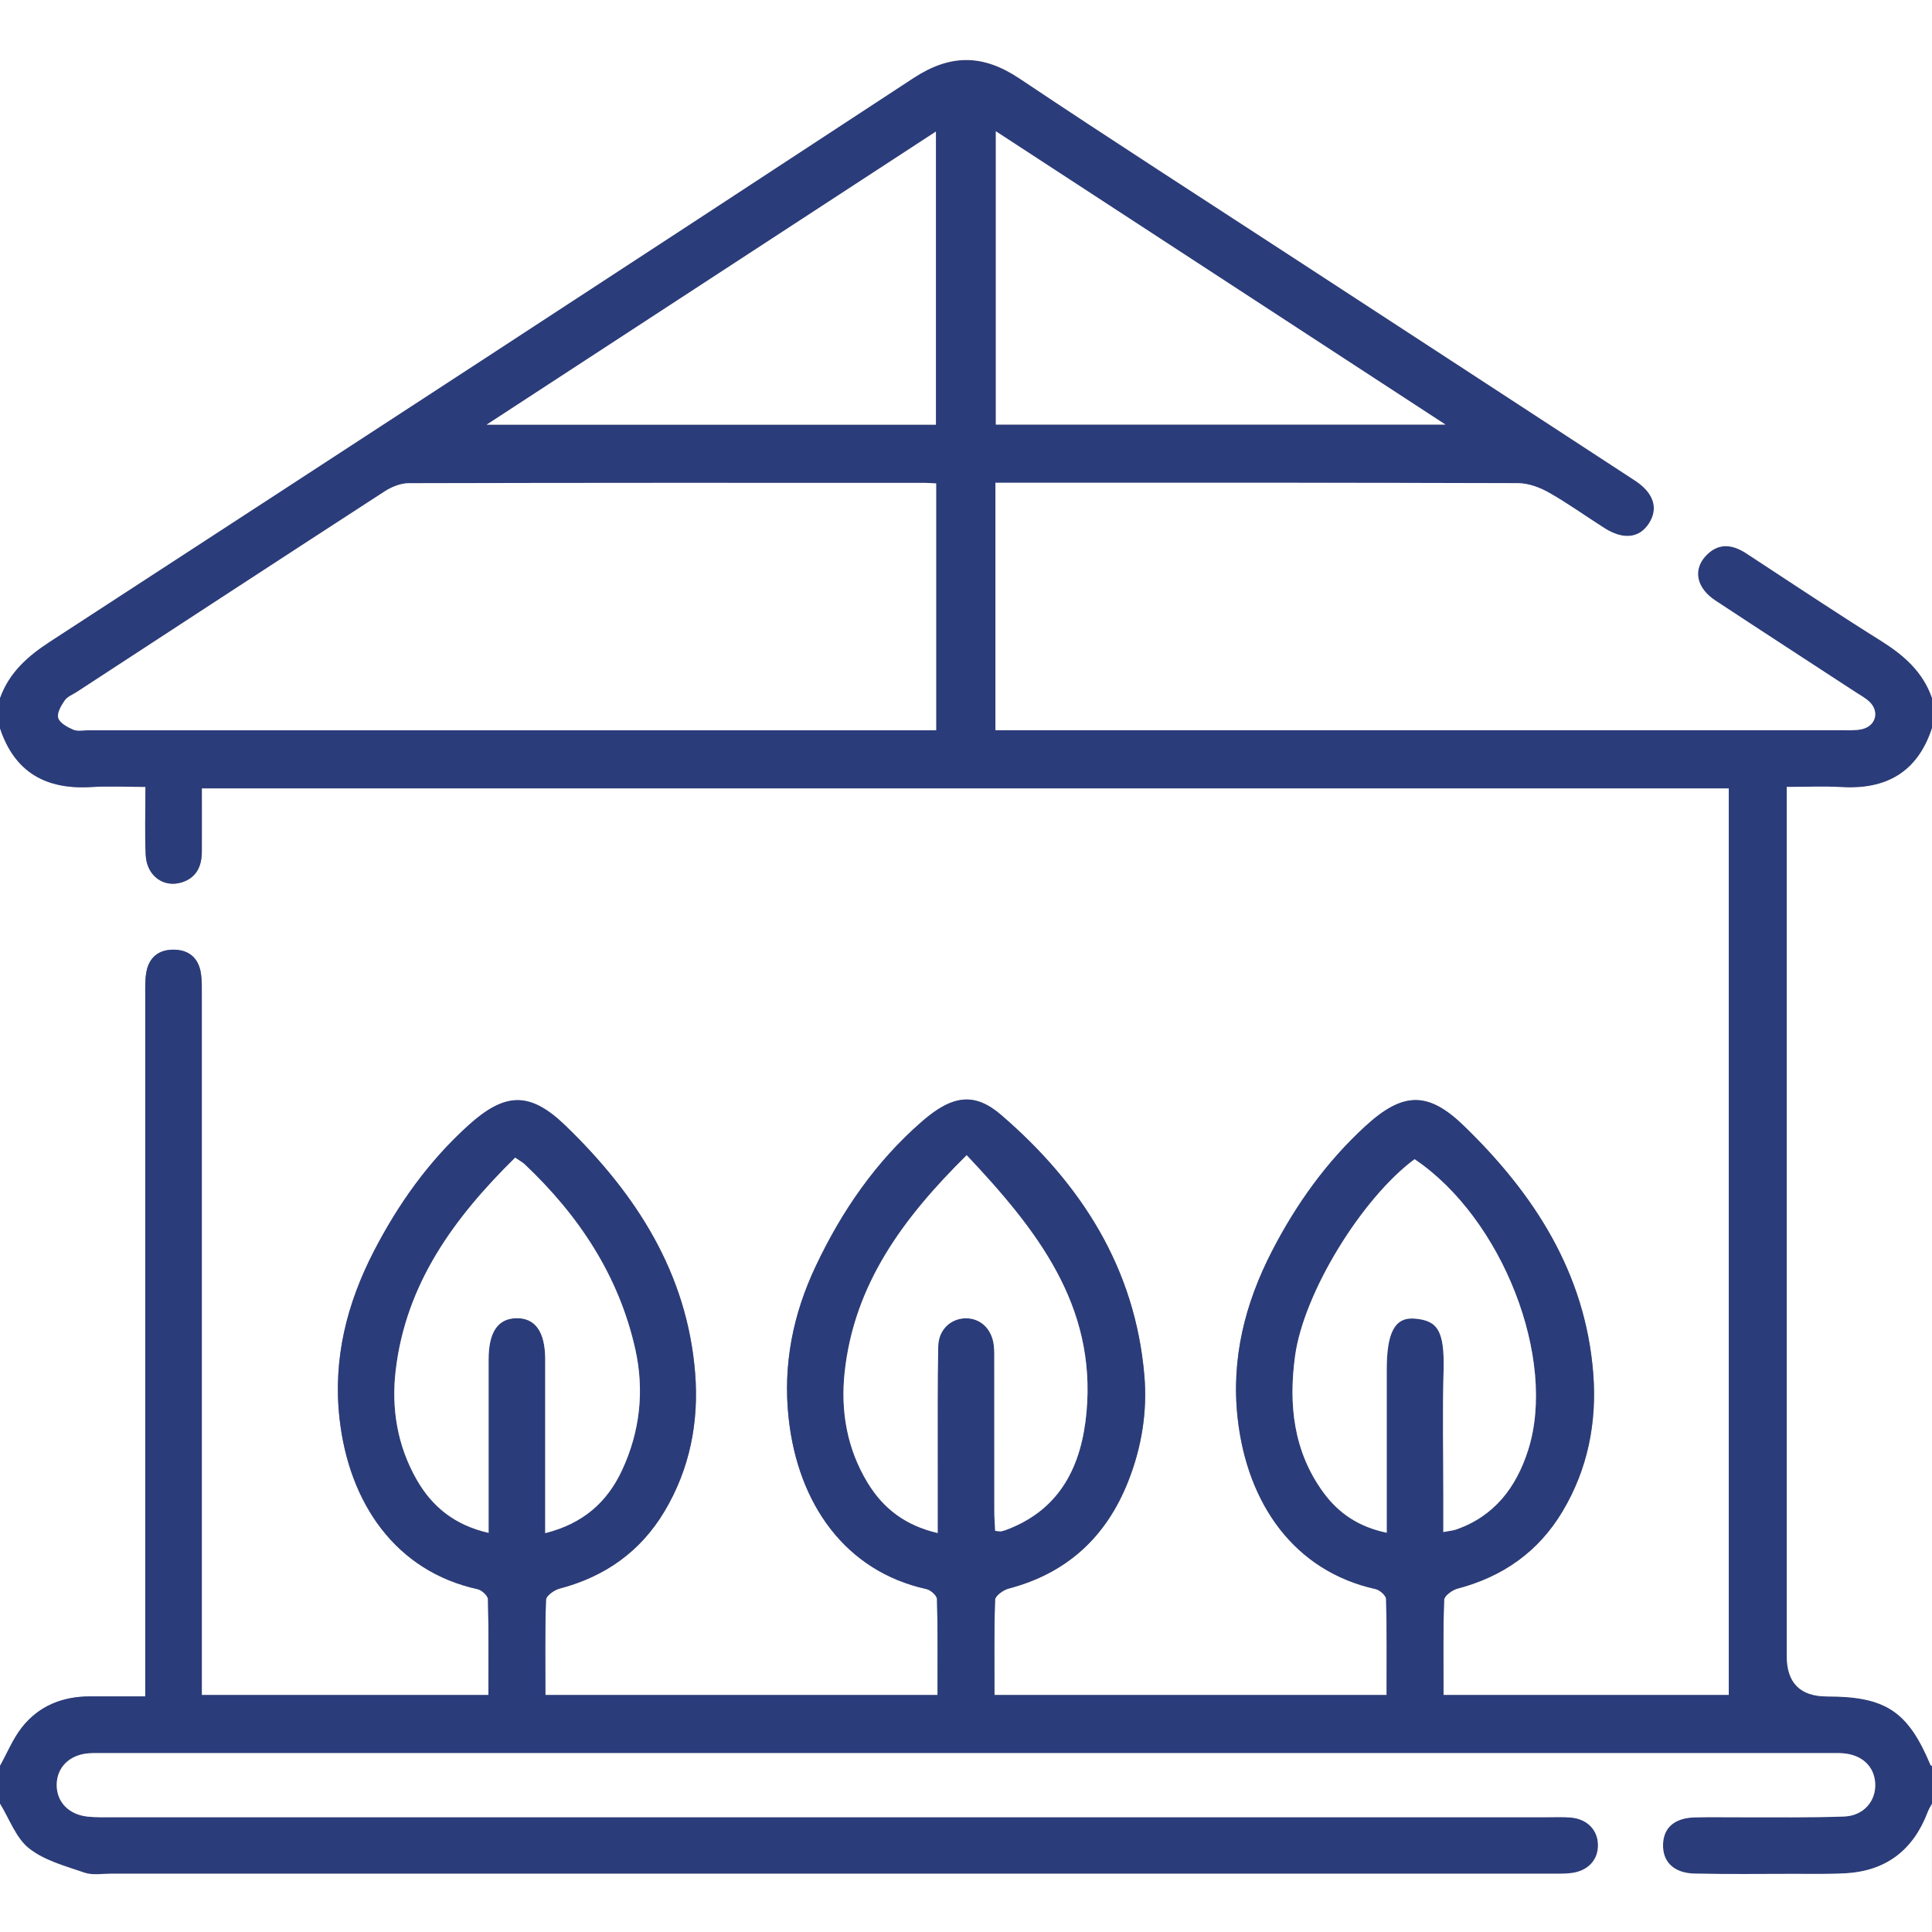
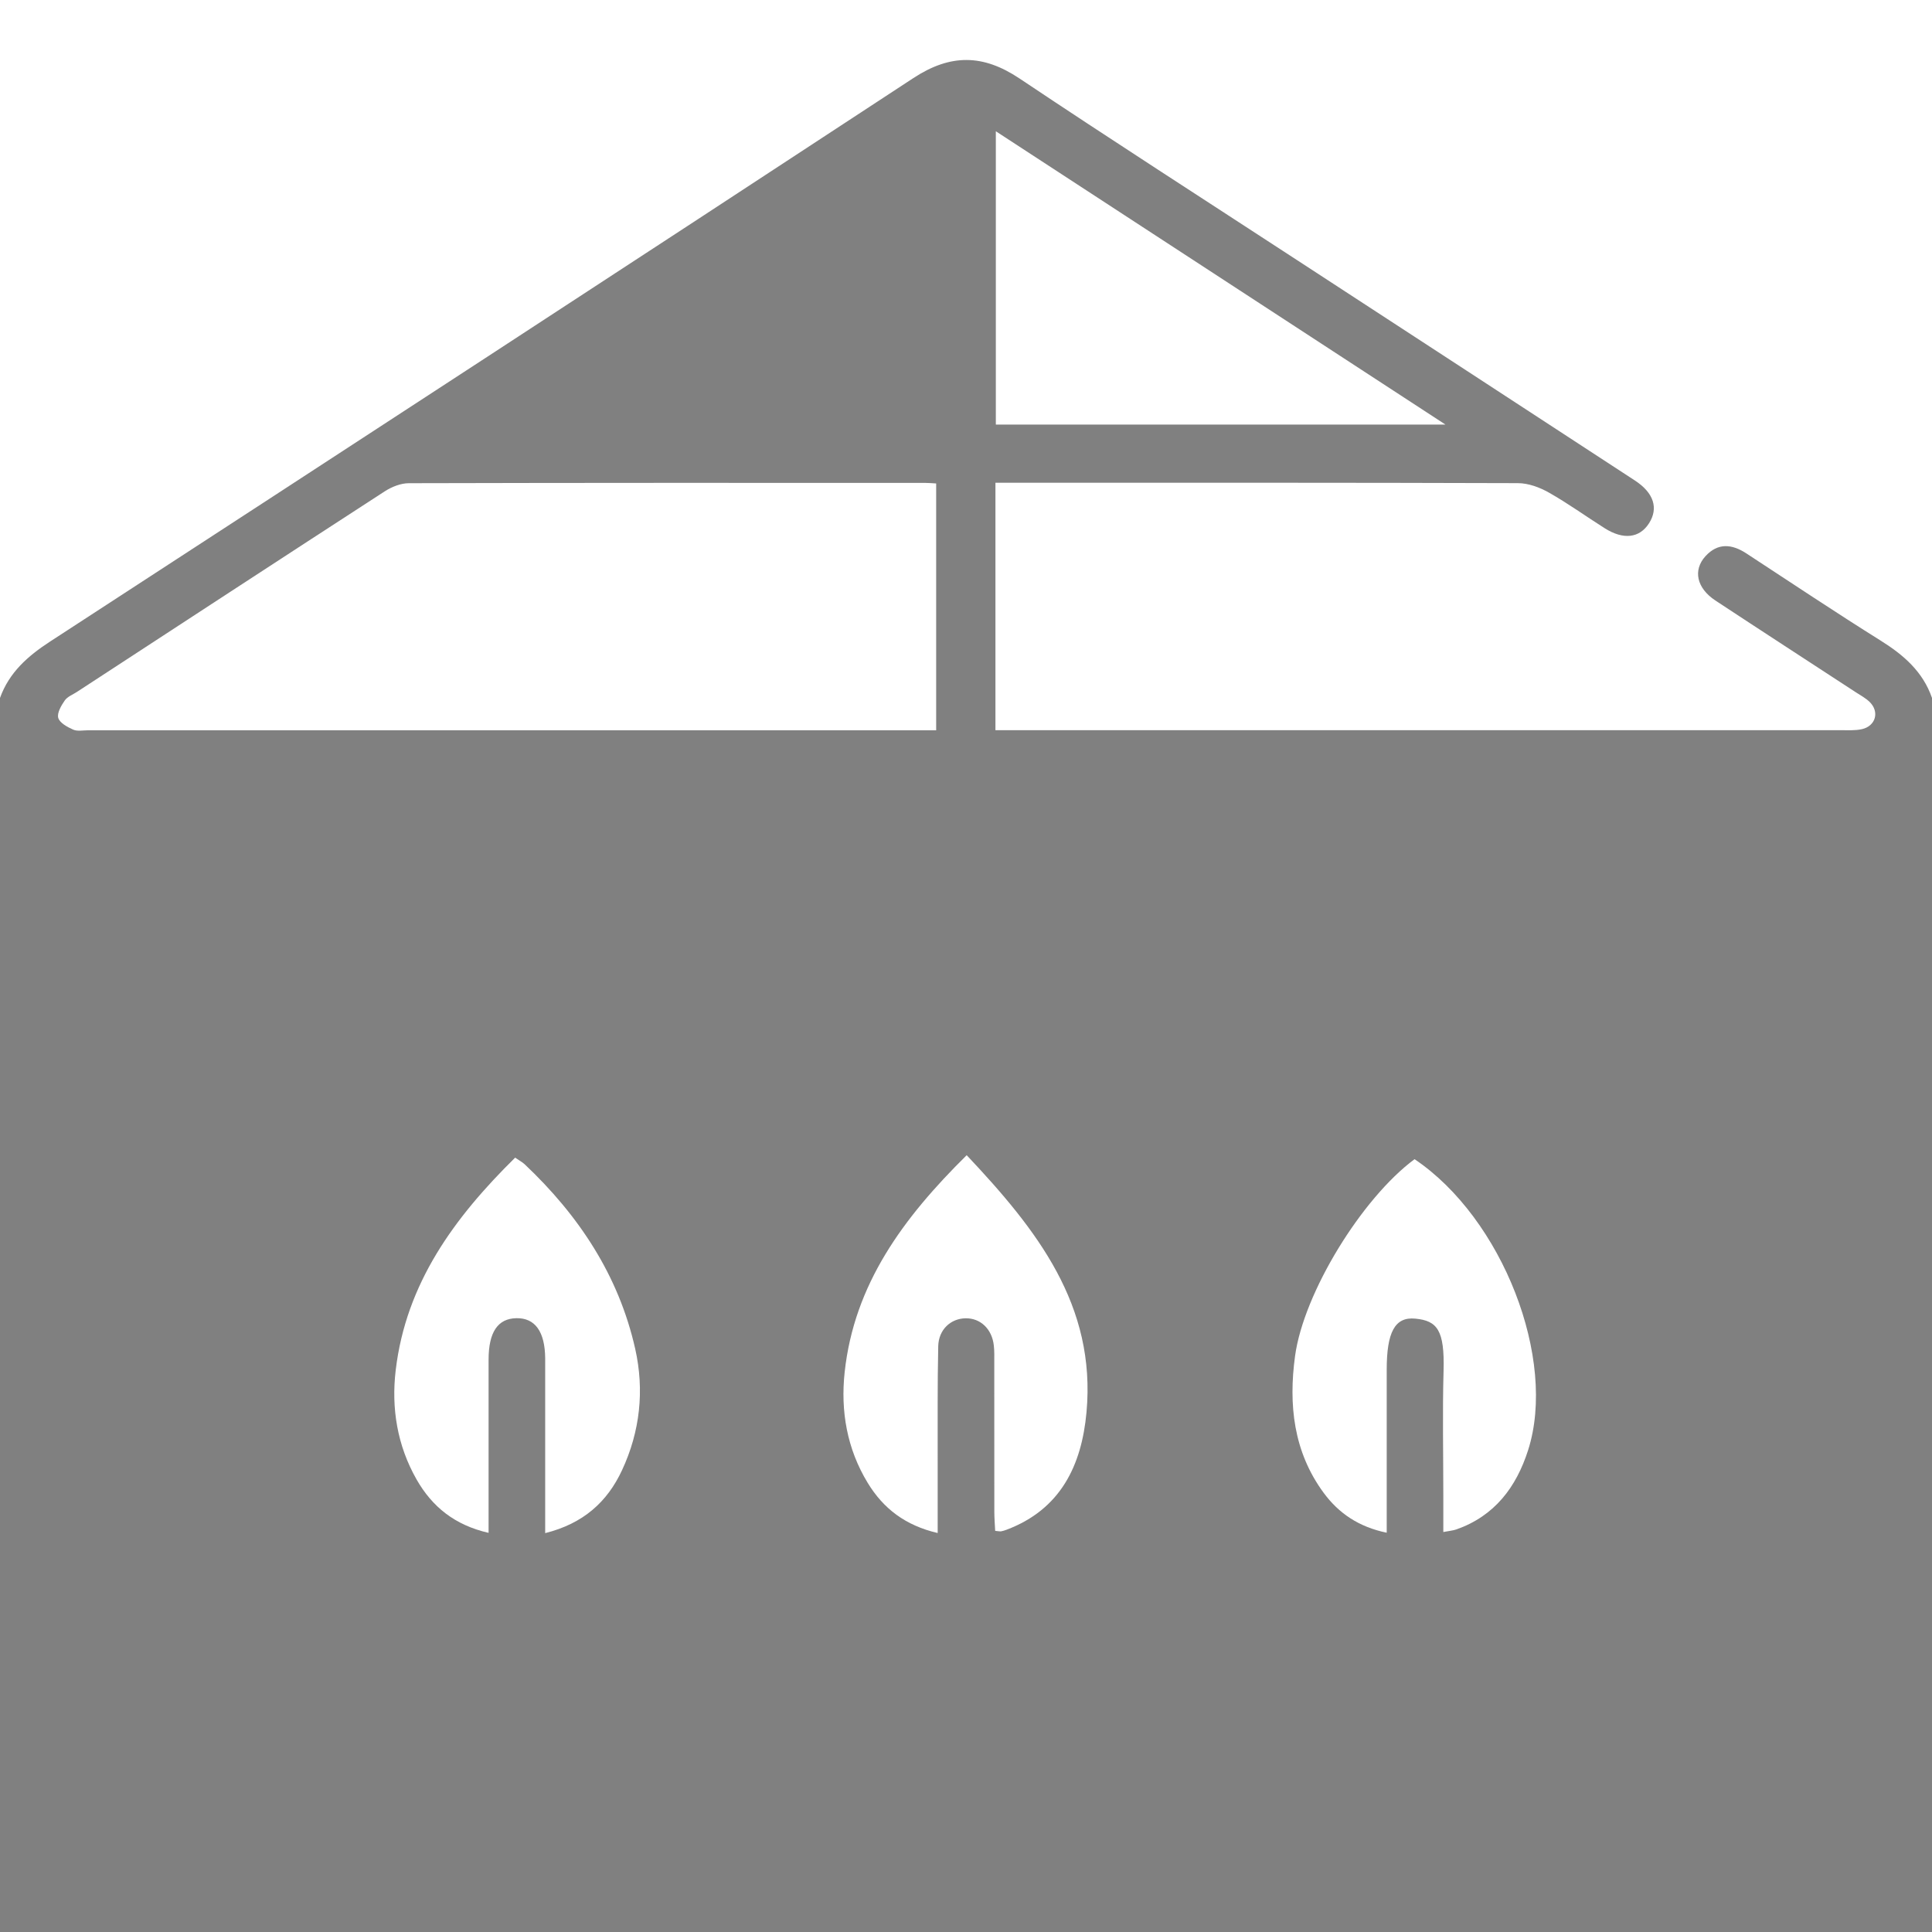
<svg xmlns="http://www.w3.org/2000/svg" id="Layer_1" data-name="Layer 1" viewBox="0 0 384 384">
  <rect x="0" y="0" width="384" height="384" fill="#808080" stroke="none" />
  <defs>
    <style>      .cls-1 {        fill: #fff;      }      .cls-2 {        fill: #2b3c7b;      }    </style>
  </defs>
-   <path class="cls-1" d="m0,351v-206.27c2.89,8.78,9.16,12.25,18.12,11.71,3.44-.21,6.9-.03,10.8-.03,0,4.88-.16,9.23.05,13.56.2,4.12,3.56,6.55,7.18,5.41,2.93-.93,3.96-3.23,3.97-6.11.02-4.19,0-8.38,0-12.57h303.49v180.22h-56.7c0-6.48-.1-12.71.12-18.93.03-.8,1.61-1.96,2.66-2.23,9.01-2.37,16.07-7.3,20.87-15.34,5.05-8.44,6.86-17.74,6.11-27.37-1.55-20.02-11.75-35.77-25.76-49.31-7.13-6.89-12.12-6.68-19.52.1-7.73,7.08-13.75,15.5-18.54,24.78-5.39,10.43-8.17,21.38-6.86,33.25,1.9,17.12,11.33,30.42,27.41,33.98.84.18,2.08,1.28,2.1,1.98.16,6.33.1,12.66.1,19.09h-77.94c0-6.49-.1-12.72.12-18.94.03-.79,1.62-1.95,2.67-2.22,11.64-3.05,19.45-10.29,23.82-21.39,2.65-6.74,3.79-13.81,3.18-20.95-1.82-21.4-12.58-38.11-28.44-51.78-5.33-4.6-9.73-3.96-15.73,1.25-9.2,7.98-15.96,17.82-21.15,28.79-4.53,9.58-6.54,19.59-5.38,30.21,1.86,17.06,11.29,30.42,27.41,33.97.83.18,2.07,1.29,2.08,1.99.16,6.32.1,12.65.1,19.07h-77.94c0-6.5-.1-12.73.12-18.95.03-.79,1.63-1.93,2.69-2.21,9.01-2.37,16.06-7.32,20.86-15.35,5.04-8.45,6.85-17.75,6.1-27.37-1.56-20.02-11.77-35.76-25.78-49.3-7.04-6.81-11.97-6.65-19.24-.1-7.89,7.11-13.96,15.64-18.82,25.03-5.39,10.43-8.16,21.39-6.85,33.25,1.88,16.94,11.23,30.4,27.44,33.95.83.18,2.05,1.3,2.07,2,.16,6.32.09,12.65.09,19.05h-56.97v-5.09c0-44.63,0-89.25,0-133.88,0-1.5.04-3.02-.18-4.49-.46-3.02-2.35-4.66-5.39-4.69-3.02-.03-4.97,1.57-5.47,4.58-.24,1.47-.2,2.99-.2,4.48,0,44.75,0,89.5,0,134.25,0,1.57,0,3.15,0,5.11-4.04,0-7.52,0-11,0-5.43,0-10.13,1.87-13.5,6.14C2.57,345.6,1.44,348.42,0,351Z" />
-   <path class="cls-2" d="m0,351c1.44-2.58,2.57-5.4,4.37-7.69,3.37-4.27,8.07-6.14,13.5-6.14,3.48,0,6.96,0,11,0,0-1.96,0-3.54,0-5.11,0-44.75,0-89.5,0-134.25,0-1.5-.05-3.02.2-4.48.5-3.02,2.45-4.61,5.47-4.58,3.03.03,4.92,1.67,5.39,4.69.23,1.47.18,2.99.18,4.49,0,44.63,0,89.25,0,133.88v5.09h56.97c0-6.4.07-12.73-.09-19.05-.02-.71-1.24-1.82-2.07-2-16.21-3.55-25.56-17.02-27.44-33.95-1.32-11.86,1.46-22.82,6.85-33.25,4.86-9.4,10.93-17.92,18.82-25.03,7.27-6.55,12.19-6.71,19.24.1,14.01,13.54,24.22,29.29,25.78,49.3.75,9.62-1.06,18.93-6.1,27.37-4.8,8.04-11.85,12.98-20.86,15.35-1.06.28-2.66,1.42-2.69,2.21-.22,6.22-.12,12.45-.12,18.95h77.94c0-6.42.07-12.75-.1-19.07-.02-.7-1.25-1.81-2.08-1.99-16.12-3.55-25.56-16.91-27.41-33.97-1.16-10.62.85-20.63,5.38-30.21,5.18-10.96,11.95-20.8,21.15-28.79,6-5.21,10.4-5.85,15.73-1.25,15.86,13.67,26.61,30.38,28.44,51.78.61,7.14-.53,14.21-3.18,20.95-4.37,11.11-12.18,18.34-23.82,21.39-1.05.28-2.64,1.43-2.67,2.22-.22,6.22-.12,12.45-.12,18.94h77.94c0-6.44.07-12.77-.1-19.09-.02-.7-1.26-1.79-2.1-1.98-16.08-3.56-25.51-16.86-27.41-33.98-1.31-11.86,1.47-22.82,6.86-33.25,4.8-9.29,10.81-17.7,18.54-24.78,7.4-6.78,12.4-6.99,19.52-.1,14,13.55,24.21,29.29,25.76,49.31.74,9.62-1.07,18.93-6.11,27.37-4.8,8.03-11.87,12.97-20.87,15.34-1.05.28-2.63,1.44-2.66,2.23-.22,6.22-.12,12.45-.12,18.93h56.7v-180.22H40.11c0,4.19.01,8.38,0,12.57-.01,2.88-1.03,5.18-3.97,6.11-3.62,1.15-6.98-1.28-7.18-5.41-.21-4.33-.05-8.69-.05-13.56-3.89,0-7.36-.17-10.8.03C9.16,156.97,2.89,153.51,0,144.73v-6c1.82-5.05,5.49-8.3,9.91-11.18C67.18,90.29,124.42,52.99,181.55,15.53c7.37-4.83,13.83-4.76,21.07.08,18.28,12.21,36.77,24.1,55.18,36.11,22.39,14.6,44.78,29.19,67.16,43.81,3.76,2.46,4.7,5.51,2.8,8.49-1.89,2.97-5.1,3.35-8.83.98-3.69-2.34-7.25-4.92-11.05-7.06-1.85-1.04-4.11-1.88-6.19-1.89-33.25-.12-66.5-.08-99.74-.08-1.34,0-2.68,0-4.1,0v49.18c1.68,0,3.14,0,4.61,0,54.5,0,108.99,0,163.49,0,1.37,0,2.78.09,4.1-.2,2.76-.61,3.56-3.45,1.56-5.41-.79-.77-1.82-1.32-2.76-1.93-9.31-6.08-18.63-12.13-27.91-18.24-3.72-2.45-4.5-6.03-1.95-8.82,2.46-2.68,5.23-2.42,8.09-.55,8.89,5.81,17.72,11.71,26.71,17.34,4.57,2.86,8.39,6.17,10.21,11.4v6c-2.88,8.77-9.12,12.26-18.09,11.71-3.44-.21-6.91-.03-10.78-.03,0,2.21,0,3.93,0,5.64,0,55.69,0,111.38,0,167.07q0,8.06,8.03,8.06c11.63,0,16.07,2.95,20.54,13.61.04.1.2.14.3.21v7.5c-.28.53-.61,1.03-.82,1.58-2.85,7.54-8.22,11.76-16.31,12.22-3.49.2-7,.11-10.5.12-6.5.01-13,.09-19.5-.05-4.17-.09-6.43-2.33-6.32-5.82.1-3.34,2.3-5.25,6.34-5.36,3-.08,6-.01,9-.02,6.87-.03,13.75.1,20.62-.15,3.91-.14,6.39-3.08,6.21-6.59-.18-3.4-2.65-5.7-6.47-5.98-.87-.06-1.75-.03-2.62-.03-114.37,0-228.75,0-343.12,0-1,0-2-.03-3,.05-3.72.32-6.19,2.8-6.23,6.2-.04,3.39,2.33,5.94,6.08,6.36,1.61.18,3.24.13,4.87.13,95.12,0,190.25,0,285.37,0,1.5,0,3.01-.07,4.5.05,3.32.26,5.48,2.44,5.52,5.45.04,3.02-2.01,5.23-5.38,5.61-1.48.17-2.99.12-4.49.12-95.25,0-190.5,0-285.74,0-1.75,0-3.64.34-5.22-.21-3.8-1.31-7.97-2.41-11.01-4.82C3.15,365.3,1.87,361.53,0,358.5c0-2.5,0-5,0-7.5Zm186.06-205.85v-49.07c-.92-.05-1.53-.11-2.14-.11-34.22,0-68.44-.03-102.67.06-1.6,0-3.4.72-4.78,1.61-20.42,13.24-40.79,26.56-61.17,39.86-.84.55-1.9.94-2.43,1.7-.71,1.02-1.58,2.51-1.3,3.48.29,1,1.79,1.82,2.94,2.32.84.37,1.97.14,2.96.14,54.83,0,109.66,0,164.49,0,1.33,0,2.66,0,4.09,0Zm11.87-119.06v58.3h89.37c-30.14-19.66-59.55-38.85-89.37-58.3Zm-101.21,58.32h89.3V26.15c-29.86,19.48-59.22,38.64-89.3,58.26Zm.4,220.26c0-3.65,0-6.87,0-10.09,0-8.12-.01-16.24,0-24.37,0-5.44,1.83-8.13,5.52-8.2,3.72-.07,5.69,2.67,5.73,8,0,.75,0,1.5,0,2.25,0,9.37,0,18.74,0,28.12,0,1.31,0,2.62,0,4.35,7.57-1.9,12.31-6.18,15.26-12.48,3.61-7.72,4.48-15.93,2.63-24.16-3.29-14.58-11.23-26.53-22-36.7-.43-.41-.98-.69-1.86-1.29-12.07,11.88-21.7,24.96-23.74,42.24-.9,7.57.31,14.98,4.15,21.73,3.09,5.42,7.56,9.08,14.32,10.61Zm95.01-75.06c-12.65,12.49-22.37,25.66-24.25,43.13-.83,7.71.46,15.22,4.58,21.99,3.1,5.09,7.48,8.47,13.91,9.97,0-5.08,0-9.67,0-14.27.01-7.62-.07-15.25.11-22.86.08-3.31,2.5-5.51,5.45-5.55,2.95-.04,5.24,2.14,5.6,5.41.12,1.11.09,2.25.09,3.37,0,9.87,0,19.74.01,29.61,0,1.31.11,2.62.17,3.86.69.06.94.13,1.18.09.37-.06.73-.18,1.07-.31,10.78-4.05,14.94-12.83,15.9-23.35,1.94-21.27-9.83-36.27-23.82-51.1Zm89.03.8c-10.49,7.77-22.05,26.55-23.75,39.14-1.31,9.64-.32,19,5.68,27.16,3.01,4.1,7,6.78,12.54,7.94v-4.63c0-9.25,0-18.49,0-27.74,0-7.49,1.61-10.59,5.71-10.18,4.3.43,5.82,2.25,5.59,10.37-.23,8.24-.05,16.49-.05,24.74v7.3c1.18-.23,1.91-.28,2.58-.51,7.59-2.67,11.91-8.37,14.27-15.75,5.79-18.1-5.09-46.07-22.56-57.84Z" />
  <path class="cls-1" d="m384,138.72c-1.81-5.23-5.64-8.54-10.21-11.4-9-5.63-17.83-11.53-26.71-17.34-2.85-1.86-5.63-2.13-8.09.55-2.55,2.79-1.77,6.36,1.95,8.82,9.28,6.12,18.61,12.16,27.91,18.24.94.61,1.97,1.16,2.76,1.93,2,1.96,1.2,4.8-1.56,5.41-1.32.29-2.73.2-4.1.2-54.5,0-108.99,0-163.49,0-1.46,0-2.93,0-4.61,0v-49.18c1.43,0,2.77,0,4.1,0,33.25,0,66.5-.03,99.74.08,2.08,0,4.35.84,6.19,1.89,3.8,2.15,7.35,4.72,11.05,7.06,3.74,2.37,6.94,1.98,8.83-.98,1.9-2.98.96-6.03-2.8-8.49-22.37-14.62-44.77-29.21-67.16-43.81-18.41-12.01-36.91-23.89-55.18-36.11-7.24-4.84-13.7-4.91-21.07-.08C124.42,52.99,67.18,90.29,9.91,127.54,5.49,130.42,1.82,133.67,0,138.72V0h384v138.72Z" />
-   <path class="cls-1" d="m0,358.5c1.87,3.03,3.15,6.81,5.77,8.89,3.05,2.41,7.21,3.51,11.01,4.82,1.58.54,3.47.21,5.22.21,95.25,0,190.5,0,285.74,0,1.5,0,3.01.05,4.49-.12,3.36-.39,5.42-2.6,5.38-5.61-.04-3.02-2.2-5.2-5.52-5.45-1.49-.11-3-.05-4.5-.05-95.12,0-190.25,0-285.37,0-1.62,0-3.26.05-4.87-.13-3.75-.42-6.12-2.97-6.08-6.36.04-3.4,2.51-5.88,6.23-6.2.99-.09,2-.05,3-.05,114.37,0,228.75,0,343.12,0,.87,0,1.75-.03,2.62.03,3.82.27,6.29,2.58,6.47,5.98.18,3.51-2.29,6.45-6.21,6.59-6.87.25-13.75.13-20.62.15-3,.01-6-.05-9,.02-4.04.11-6.24,2.02-6.34,5.36-.11,3.49,2.15,5.73,6.32,5.82,6.5.13,13,.06,19.5.05,3.5,0,7.01.08,10.5-.12,8.09-.46,13.47-4.68,16.31-12.22.21-.55.55-1.05.82-1.58v25.5H0c0-8.5,0-17,0-25.5Z" />
-   <path class="cls-1" d="m384,351c-.1-.07-.26-.12-.3-.21-4.47-10.66-8.91-13.61-20.54-13.61q-8.03,0-8.03-8.06c0-55.69,0-111.38,0-167.07,0-1.72,0-3.43,0-5.64,3.88,0,7.34-.18,10.78.03,8.97.56,15.21-2.94,18.09-11.71v206.27Z" />
  <path class="cls-1" d="m186.06,145.15c-1.43,0-2.76,0-4.09,0-54.83,0-109.66,0-164.49,0-1,0-2.12.24-2.96-.14-1.15-.51-2.65-1.33-2.94-2.32-.28-.97.59-2.46,1.3-3.48.53-.76,1.6-1.15,2.43-1.7,20.38-13.3,40.75-26.62,61.17-39.86,1.38-.89,3.18-1.61,4.78-1.61,34.22-.09,68.44-.07,102.67-.06.61,0,1.22.06,2.14.11v49.07Z" />
  <path class="cls-1" d="m197.93,26.09c29.82,19.45,59.23,38.64,89.37,58.3h-89.37V26.09Z" />
-   <path class="cls-1" d="m96.72,84.41c30.08-19.62,59.44-38.78,89.3-58.26v58.26h-89.3Z" />
  <path class="cls-1" d="m97.12,304.67c-6.75-1.54-11.23-5.2-14.32-10.61-3.84-6.74-5.05-14.15-4.15-21.73,2.05-17.28,11.67-30.35,23.74-42.24.87.6,1.42.89,1.86,1.29,10.78,10.17,18.72,22.12,22,36.7,1.85,8.23.98,16.44-2.63,24.16-2.94,6.3-7.69,10.58-15.26,12.48,0-1.73,0-3.04,0-4.35,0-9.37,0-18.74,0-28.12,0-.75,0-1.5,0-2.25-.04-5.33-2.01-8.07-5.73-8-3.68.07-5.51,2.76-5.52,8.2-.01,8.12,0,16.24,0,24.37,0,3.22,0,6.44,0,10.09Z" />
  <path class="cls-1" d="m192.13,229.6c13.99,14.83,25.76,29.84,23.82,51.1-.96,10.52-5.12,19.3-15.9,23.35-.35.13-.71.25-1.07.31-.23.04-.49-.03-1.18-.09-.06-1.25-.17-2.56-.17-3.86-.01-9.87,0-19.74-.01-29.61,0-1.12.04-2.26-.09-3.37-.36-3.28-2.65-5.45-5.6-5.41-2.95.04-5.37,2.23-5.45,5.55-.17,7.62-.09,15.24-.11,22.86,0,4.6,0,9.19,0,14.27-6.43-1.5-10.81-4.87-13.91-9.97-4.12-6.77-5.41-14.27-4.58-21.99,1.89-17.47,11.6-30.64,24.25-43.13Z" />
  <path class="cls-1" d="m281.16,230.4c17.48,11.76,28.35,39.74,22.56,57.84-2.36,7.38-6.68,13.08-14.27,15.75-.67.23-1.4.28-2.58.51v-7.3c0-8.25-.18-16.5.05-24.74.23-8.12-1.29-9.95-5.59-10.37-4.1-.41-5.71,2.69-5.71,10.18,0,9.25,0,18.49,0,27.74v4.63c-5.54-1.15-9.52-3.84-12.54-7.94-6-8.16-6.99-17.52-5.68-27.16,1.71-12.59,13.27-31.37,23.75-39.14Z" />
</svg>